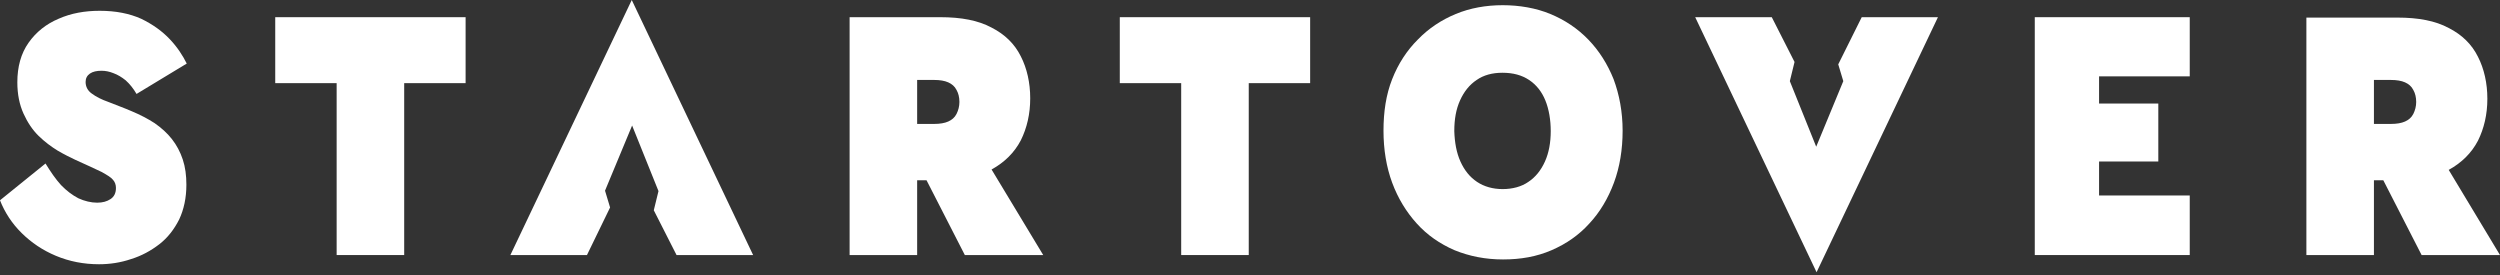
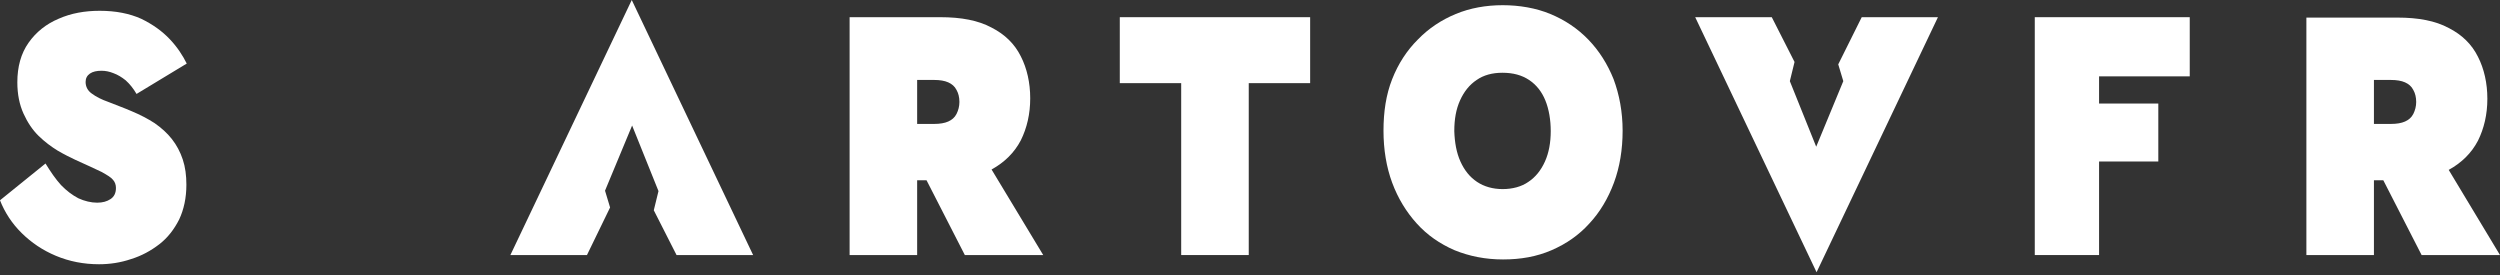
<svg xmlns="http://www.w3.org/2000/svg" width="600" height="66" viewBox="0 0 600 66" fill="none">
  <rect x="0" y="0" width="600" height="66" fill="#333333" stroke="none" />
  <path d="M14.651 44.422C15.951 45.765 17.339 46.821 18.812 47.588C20.286 48.26 21.847 48.643 23.32 48.643C24.621 48.643 25.661 48.356 26.528 47.78C27.395 47.204 27.828 46.341 27.828 45.094C27.828 44.326 27.568 43.654 27.135 43.175C26.701 42.599 25.748 42.023 24.361 41.256C22.974 40.584 20.893 39.625 18.119 38.377C16.905 37.802 15.518 37.13 13.871 36.171C12.31 35.211 10.75 34.06 9.276 32.621C7.802 31.182 6.589 29.359 5.635 27.248C4.681 25.137 4.161 22.643 4.161 19.765C4.161 16.023 5.028 12.857 6.849 10.266C8.669 7.676 11.097 5.757 14.044 4.51C17.078 3.166 20.373 2.591 23.927 2.591C27.828 2.591 31.123 3.262 33.897 4.51C36.671 5.853 38.925 7.484 40.746 9.403C42.566 11.322 43.867 13.336 44.82 15.255L32.77 22.547C31.99 21.204 31.123 20.148 30.169 19.285C29.215 18.517 28.262 17.942 27.221 17.558C26.268 17.174 25.314 16.982 24.361 16.982C23.234 16.982 22.28 17.174 21.587 17.654C20.893 18.134 20.546 18.805 20.546 19.669C20.546 20.82 21.066 21.779 22.02 22.451C23.06 23.219 24.361 23.89 26.008 24.466C27.655 25.137 29.562 25.809 31.556 26.672C33.637 27.536 35.457 28.495 37.105 29.551C38.752 30.702 40.139 31.949 41.266 33.389C42.393 34.828 43.26 36.459 43.867 38.282C44.473 40.105 44.733 42.119 44.733 44.326C44.733 47.492 44.127 50.275 43 52.673C41.786 55.072 40.225 57.086 38.231 58.621C36.238 60.157 33.984 61.404 31.47 62.171C28.955 63.035 26.355 63.419 23.754 63.419C20.113 63.419 16.645 62.747 13.437 61.404C10.23 60.061 7.542 58.238 5.202 55.935C2.861 53.633 1.127 50.946 0 48.068L10.923 39.241C12.224 41.352 13.351 42.983 14.651 44.422Z" fill="white" />
-   <path d="M66.057 4.125H111.744V19.956H97.006V61.211H80.795V19.956H66.057V4.125Z" fill="white" />
  <path d="M145.206 45.765L146.42 49.794L140.871 61.212H122.492L151.621 0L180.75 61.212H162.371L156.909 50.466L158.036 45.861L151.708 30.126L145.206 45.765Z" fill="white" />
  <path d="M231.561 61.211H250.373L237.976 40.679C241.097 38.952 243.438 36.65 244.998 33.675C246.472 30.701 247.252 27.343 247.252 23.601C247.252 19.86 246.472 16.406 244.998 13.527C243.524 10.553 241.184 8.251 237.976 6.62C234.768 4.893 230.694 4.125 225.666 4.125H203.906V61.211H220.117V43.27H222.371L231.561 61.211ZM224.192 19.188C225.579 19.188 226.706 19.38 227.573 19.764C228.44 20.148 229.133 20.723 229.567 21.587C230 22.354 230.26 23.314 230.26 24.465C230.26 25.52 230 26.48 229.567 27.343C229.133 28.207 228.44 28.782 227.573 29.166C226.706 29.55 225.579 29.742 224.192 29.742H220.117V19.188H224.192Z" fill="white" />
  <path d="M268.749 4.125H314.436V19.956H299.698V61.211H283.487V19.956H268.749V4.125Z" fill="white" />
-   <path d="M525.537 18.325V4.125H503.777H499.529H488.346V61.211H499.529H503.777H525.537V46.916H503.777V38.76H517.995V24.849H503.777V18.325H525.537Z" fill="white" />
+   <path d="M525.537 18.325V4.125H503.777H499.529H488.346V61.211H499.529H503.777V46.916H503.777V38.76H517.995V24.849H503.777V18.325H525.537Z" fill="white" />
  <path d="M581.188 61.212H600L587.69 40.776C590.811 39.049 593.151 36.746 594.712 33.772C596.186 30.798 596.966 27.44 596.966 23.698C596.966 19.956 596.186 16.502 594.712 13.624C593.238 10.65 590.897 8.347 587.69 6.716C584.482 4.989 580.407 4.222 575.379 4.222H553.533V61.212H569.744V43.27H571.998L581.188 61.212ZM573.819 19.189C575.206 19.189 576.333 19.381 577.2 19.764C578.067 20.148 578.76 20.724 579.194 21.587C579.627 22.355 579.887 23.314 579.887 24.466C579.887 25.521 579.627 26.48 579.194 27.344C578.76 28.207 578.067 28.783 577.2 29.167C576.333 29.551 575.206 29.742 573.819 29.742H569.744V19.189H573.819Z" fill="white" />
  <path d="M334.119 18.997C335.592 15.255 337.673 12.089 340.274 9.498C342.875 6.812 345.909 4.797 349.377 3.358C352.844 1.919 356.659 1.247 360.647 1.247C364.635 1.247 368.622 1.919 372.09 3.358C375.558 4.797 378.592 6.812 381.193 9.498C383.794 12.185 385.788 15.351 387.261 18.997C388.648 22.738 389.429 26.864 389.429 31.373C389.429 35.883 388.735 40.104 387.348 43.846C385.961 47.587 383.967 50.946 381.453 53.632C378.939 56.414 375.905 58.525 372.35 60.06C368.796 61.595 364.981 62.267 360.733 62.267C356.485 62.267 352.671 61.499 349.117 60.06C345.562 58.525 342.528 56.414 340.014 53.632C337.5 50.85 335.506 47.587 334.119 43.846C332.732 40.104 332.038 35.883 332.038 31.373C332.038 26.864 332.645 22.738 334.119 18.997ZM350.504 38.761C351.457 40.871 352.758 42.502 354.492 43.654C356.225 44.805 358.306 45.381 360.647 45.381C362.987 45.381 365.155 44.805 366.802 43.654C368.536 42.502 369.836 40.871 370.79 38.761C371.743 36.65 372.177 34.156 372.177 31.469C372.177 28.783 371.743 26.192 370.876 24.081C370.01 21.971 368.709 20.34 366.975 19.188C365.241 18.037 363.161 17.461 360.56 17.461C358.133 17.461 356.052 18.037 354.405 19.188C352.671 20.34 351.371 21.971 350.417 24.081C349.463 26.192 349.03 28.591 349.03 31.469C349.117 34.156 349.55 36.65 350.504 38.761Z" fill="white" />
  <path d="M442.392 19.476L441.178 15.446L446.814 4.125H465.106L435.977 65.337L406.848 4.125H425.227L430.689 14.871L429.562 19.476L435.89 35.211L442.392 19.476Z" fill="white" />
</svg>